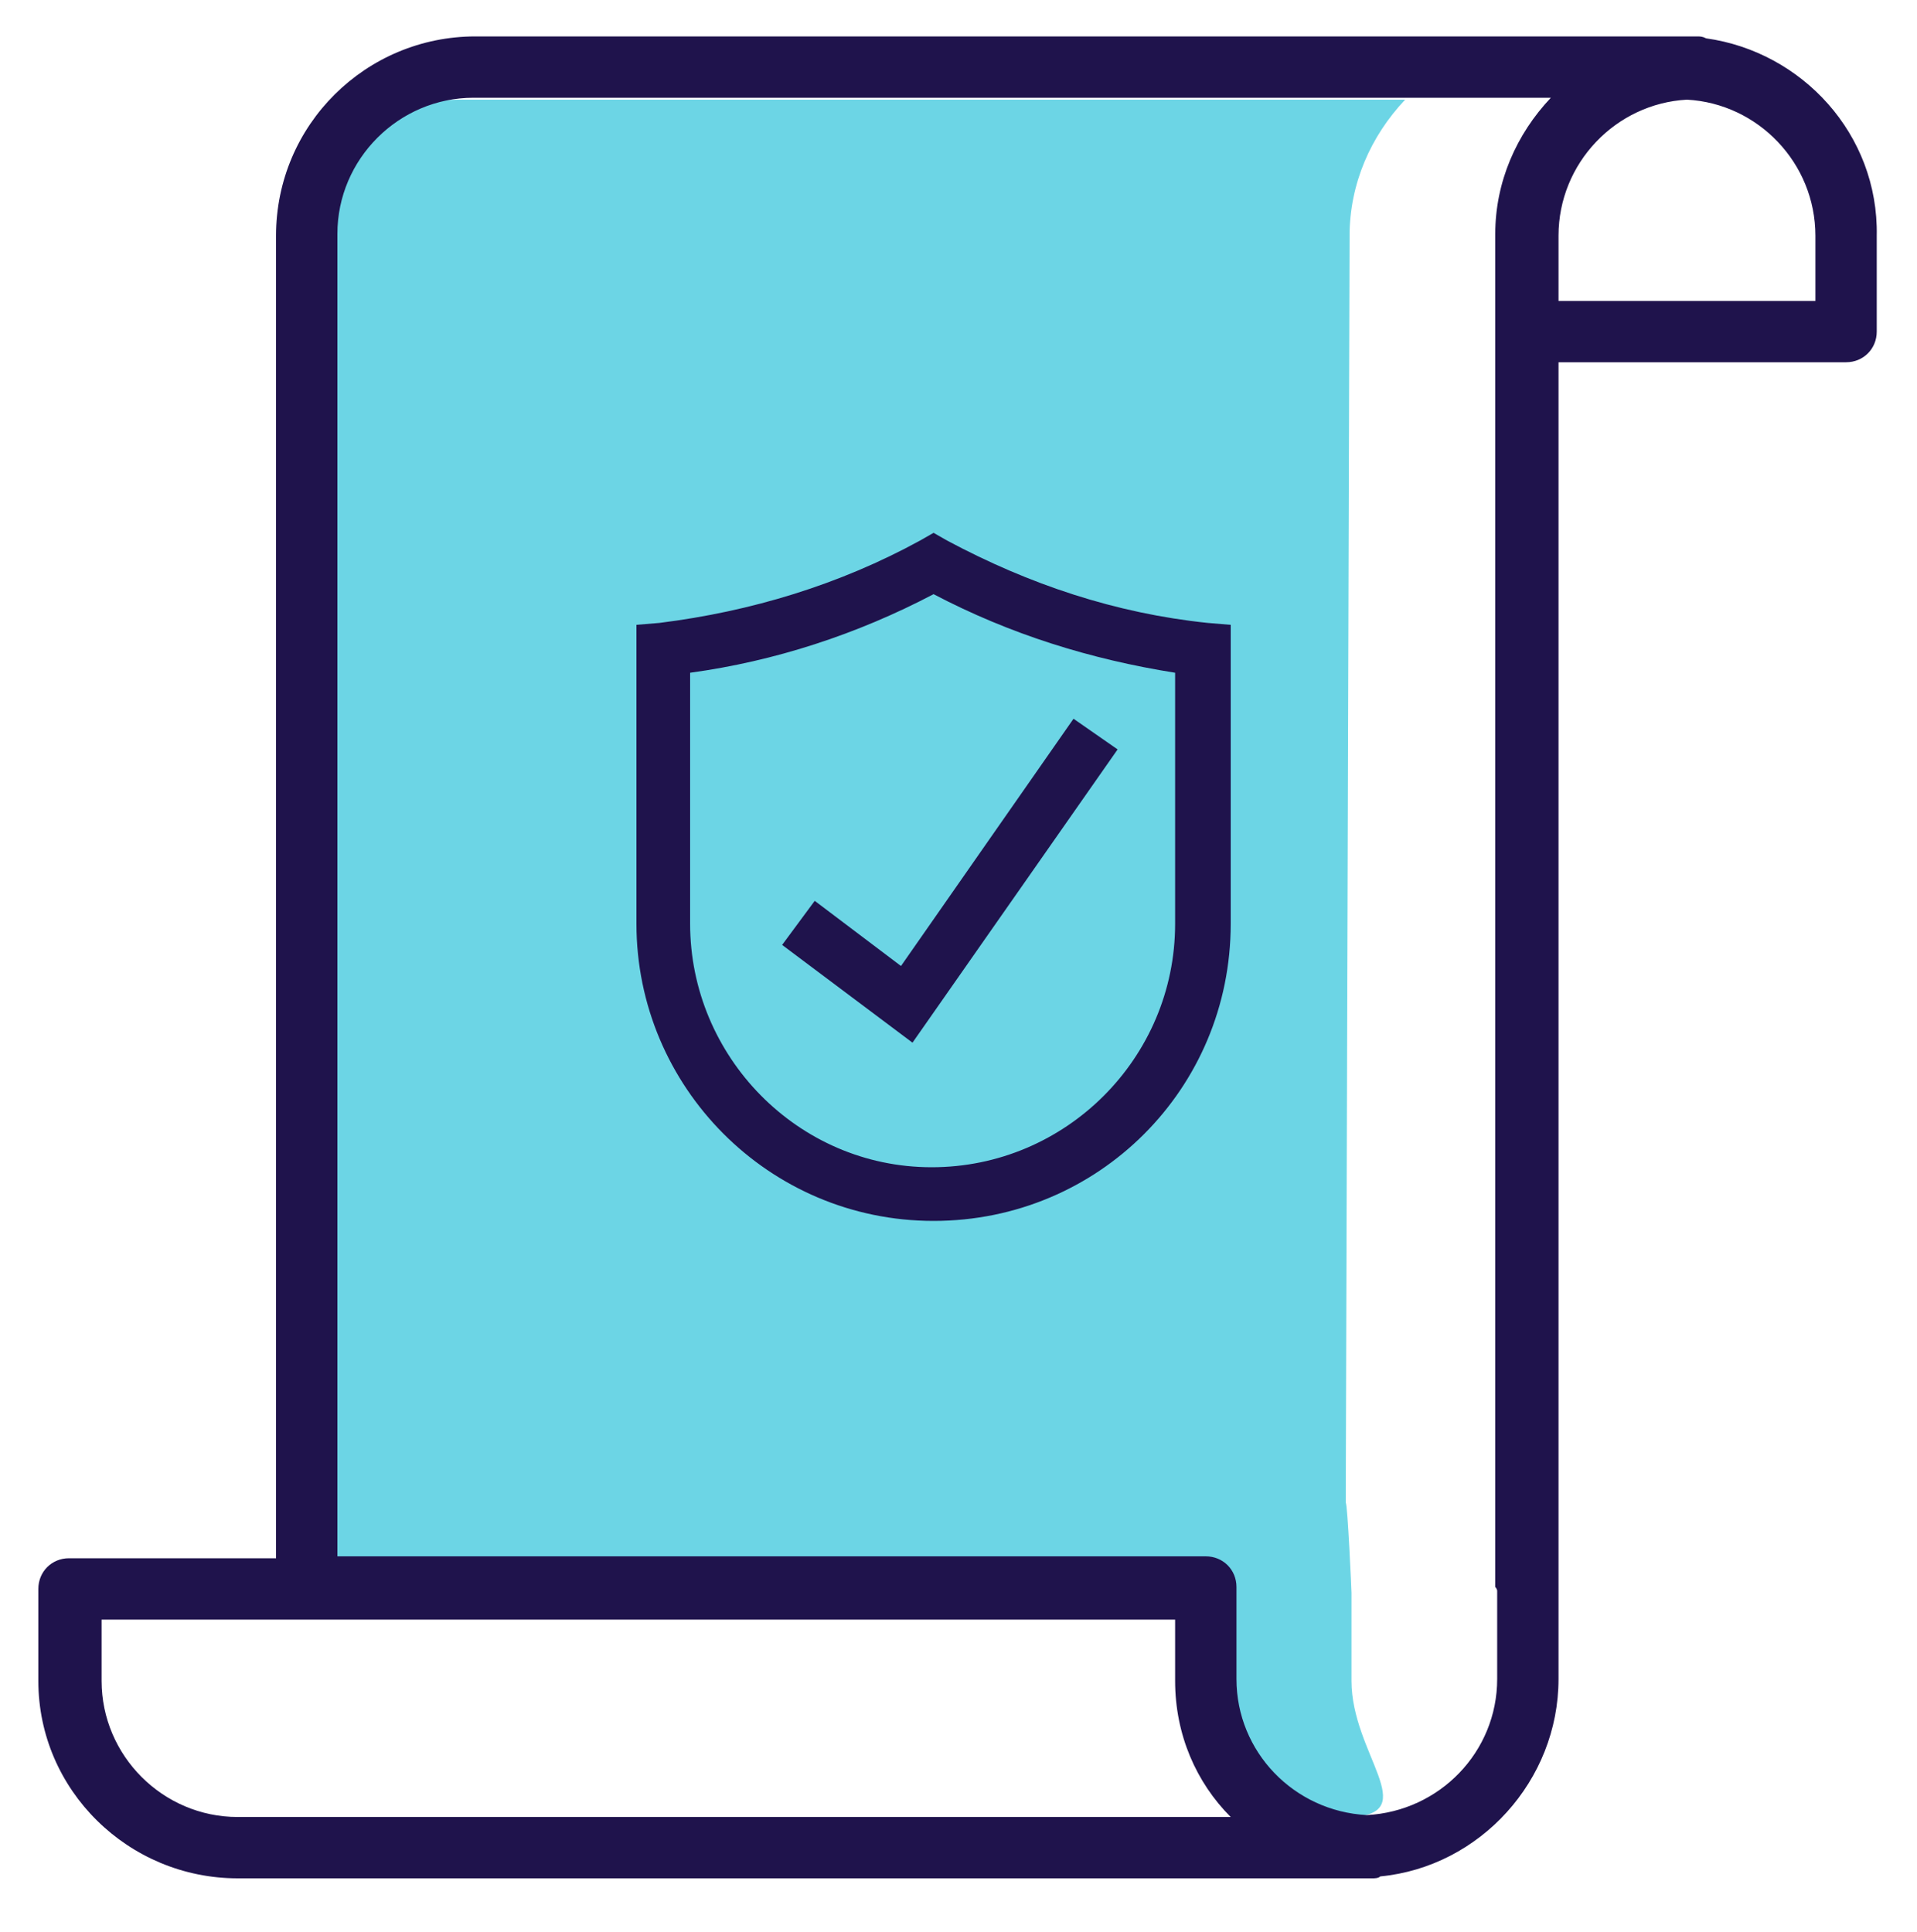
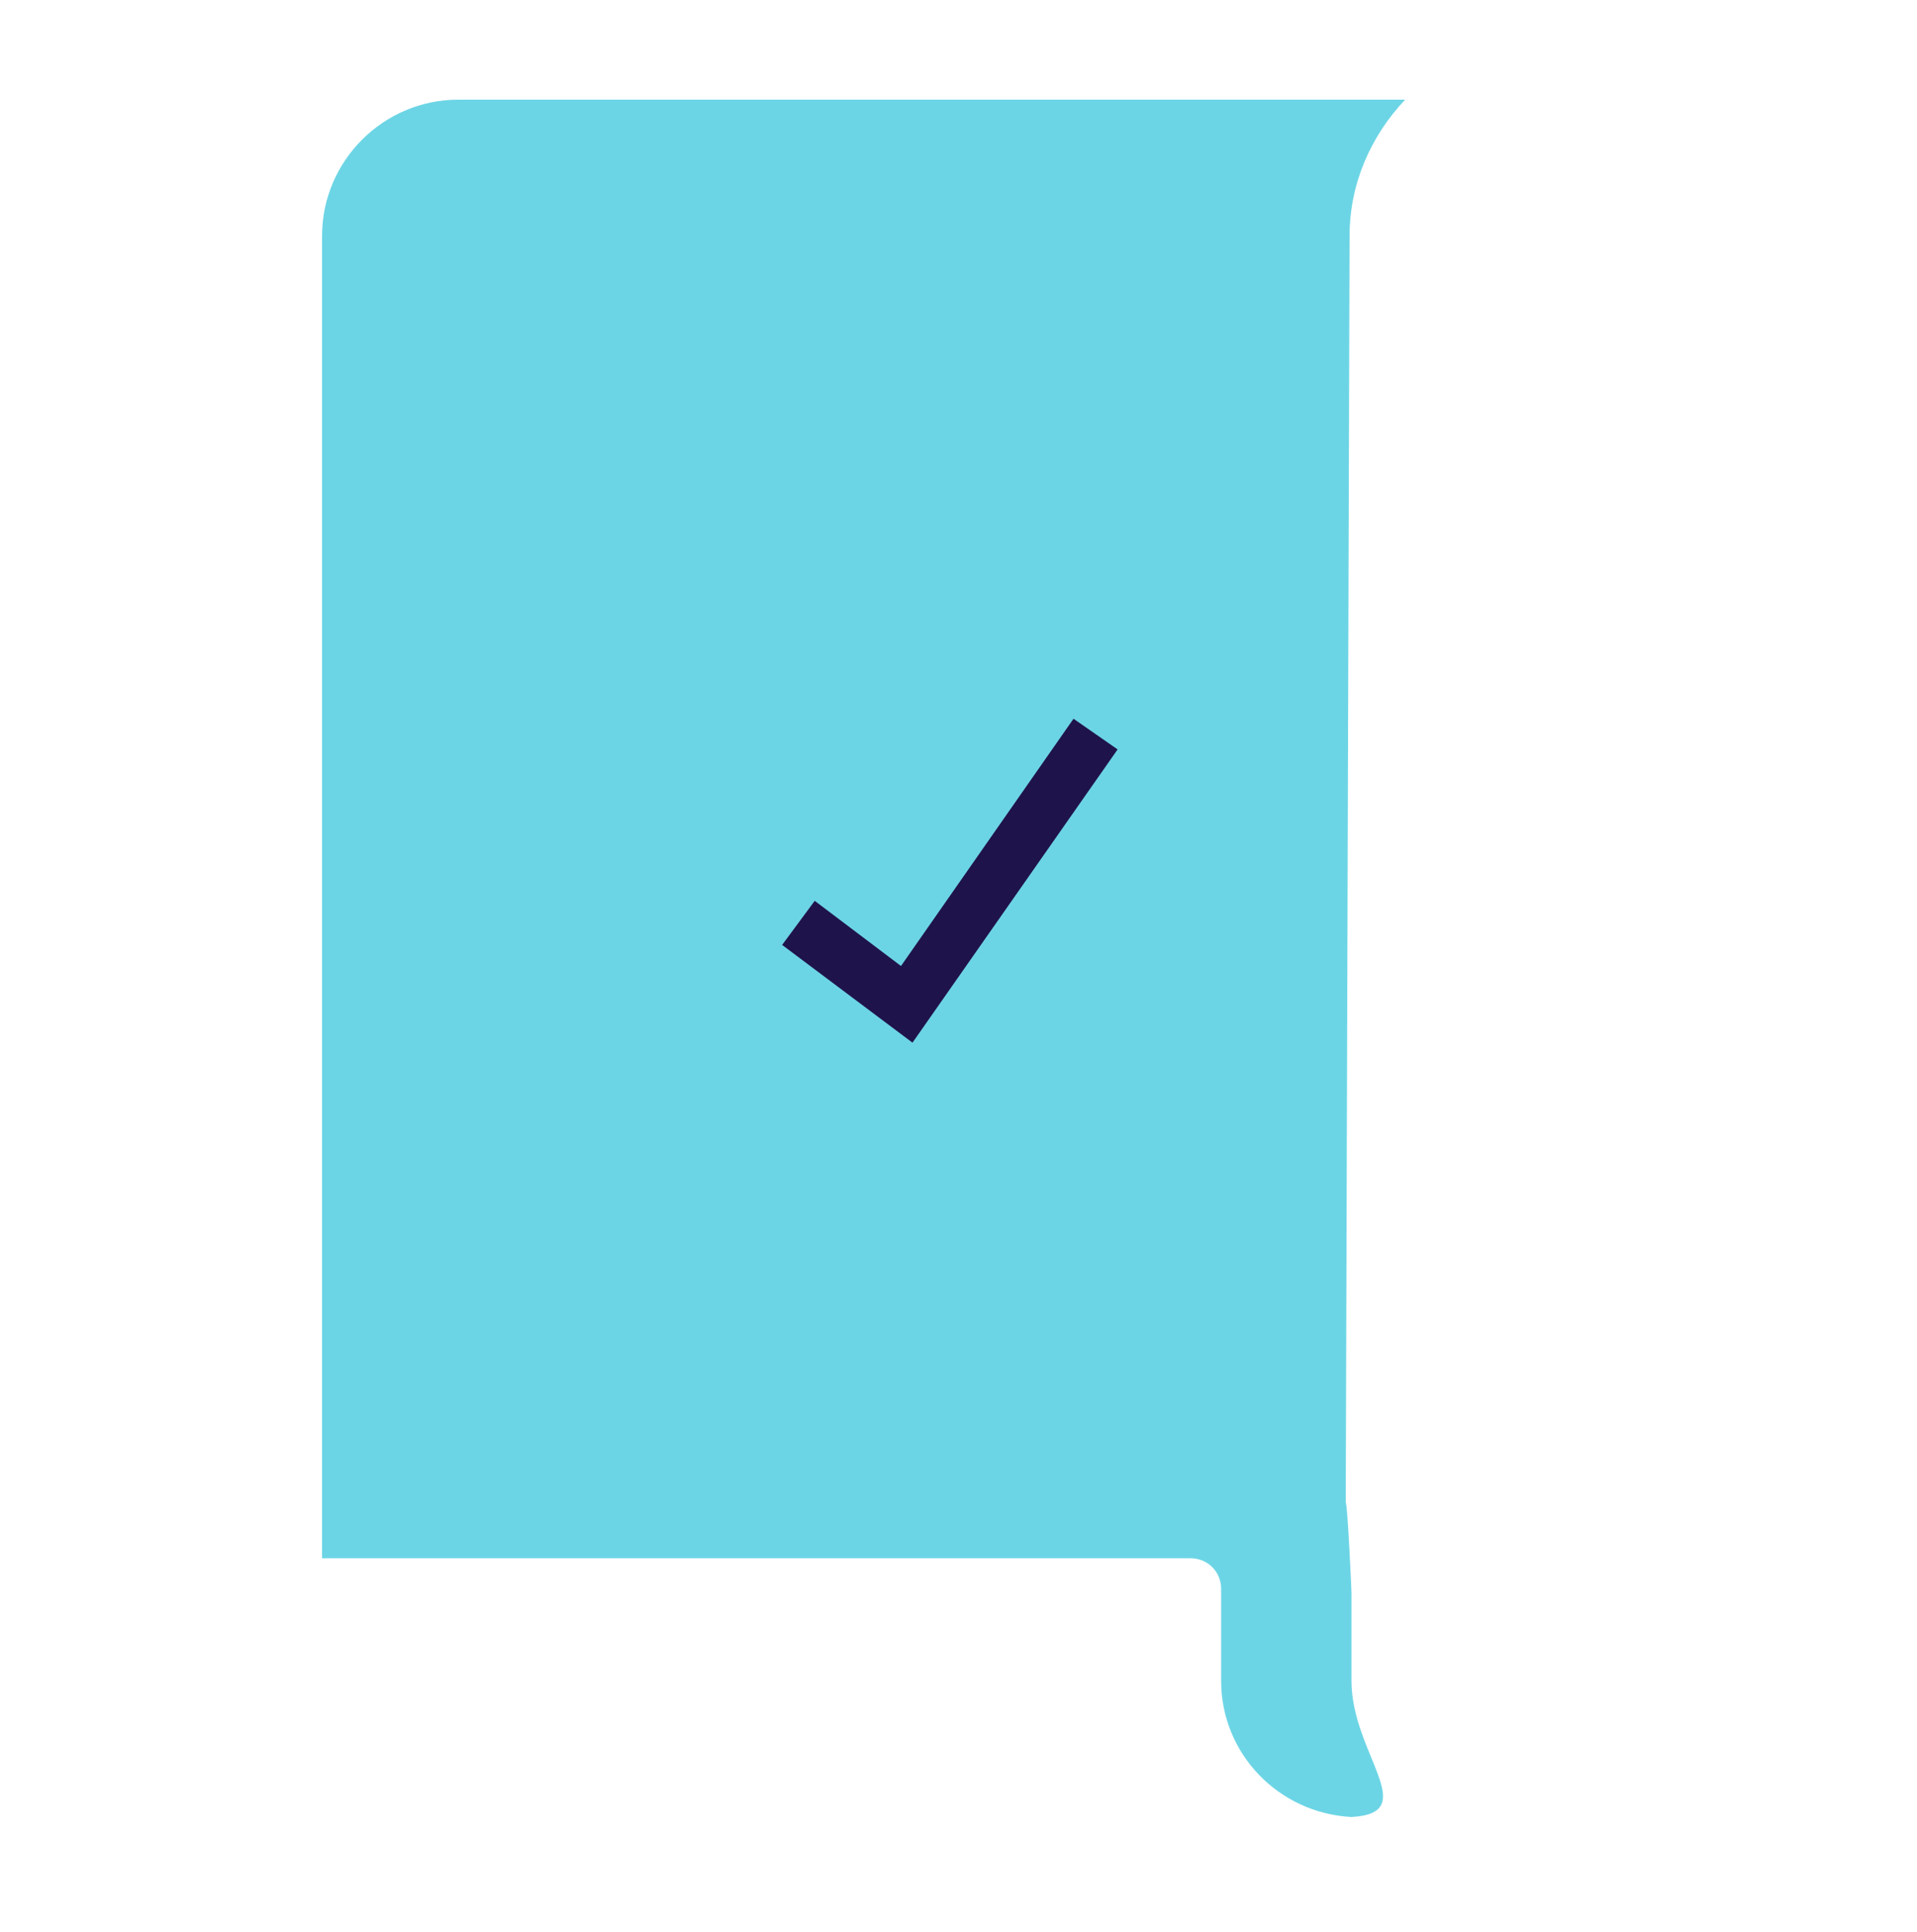
<svg xmlns="http://www.w3.org/2000/svg" version="1.1" id="Layer_1" x="0px" y="0px" viewBox="0 0 100 100.8" style="enable-background:new 0 0 100 100.8;" xml:space="preserve">
  <style type="text/css">
	.st0{fill:#6CD5E5;}
	.st1{fill:#1F134C;}
</style>
  <path class="st0" d="M70.5,83.1v4.6c0,3.8,3.7,6.9,0,7.1c-3.8-0.2-6.8-3.3-6.8-7.1v-4.8c0-0.9-0.7-1.6-1.6-1.6H16.8v-69  c0-3.9,3.2-7.1,7.1-7.1h49.4c-1.8,1.9-2.9,4.4-2.9,7.1l-0.2,66.1C70.3,78.5,70.5,83,70.5,83.1z" />
  <g>
    <g>
-       <path class="st1" d="M89,2c-0.2-0.1-0.3-0.1-0.5-0.1c-0.1,0-0.3,0-0.4,0c-0.1,0-0.3,0-0.4,0H24.8c-5.7,0-10.4,4.6-10.4,10.4v69    H3.6C2.7,81.3,2,82,2,82.9v4.8C2,93.4,6.7,98,12.4,98H71c0.1,0,0.2,0,0.3,0c0.1,0,0.2,0,0.3,0c0.1,0,0.3,0,0.4-0.1    c5.2-0.5,9.3-5,9.3-10.3l0-68.7h15c0.9,0,1.6-0.7,1.6-1.6v-5C98,7,94,2.7,89,2z M12.4,94.8c-3.9,0-7.1-3.2-7.1-7.1v-3.2H16h45.3    v3.2c0,2.8,1.1,5.3,2.9,7.1L12.4,94.8L12.4,94.8z M78.1,83v4.6c0,3.8-3,6.9-6.8,7.1c-3.8-0.2-6.8-3.3-6.8-7.1v-4.8    c0-0.9-0.7-1.6-1.6-1.6H17.6v-69c0-3.9,3.2-7.1,7.1-7.1h56.2c-1.8,1.9-2.9,4.4-2.9,7.1v70.6C78.1,82.9,78.1,83,78.1,83z     M94.8,15.7H81.3v-3.4c0-3.8,3-6.9,6.7-7.1c3.7,0.2,6.7,3.3,6.7,7.1V15.7z" />
-     </g>
+       </g>
  </g>
  <g>
-     <path class="st1" d="M48,28.2c-4.2,2.3-8.8,3.7-13.6,4.3l-1.2,0.1v15.6c0,8.5,6.9,15.5,15.5,15.5s15.5-6.9,15.5-15.5V32.6l-1.2-0.1   c-4.8-0.5-9.3-2-13.6-4.3l-0.7-0.4L48,28.2z M61.3,35.1v13.1c0,7-5.7,12.7-12.7,12.7S36,55.1,36,48.2V35.1c4.4-0.6,8.7-2,12.7-4.1   C52.7,33.1,56.9,34.4,61.3,35.1z" />
    <polygon class="st1" points="42.5,47 40.8,49.3 47.6,54.4 58.3,39.1 56,37.5 47,50.4  " />
  </g>
</svg>